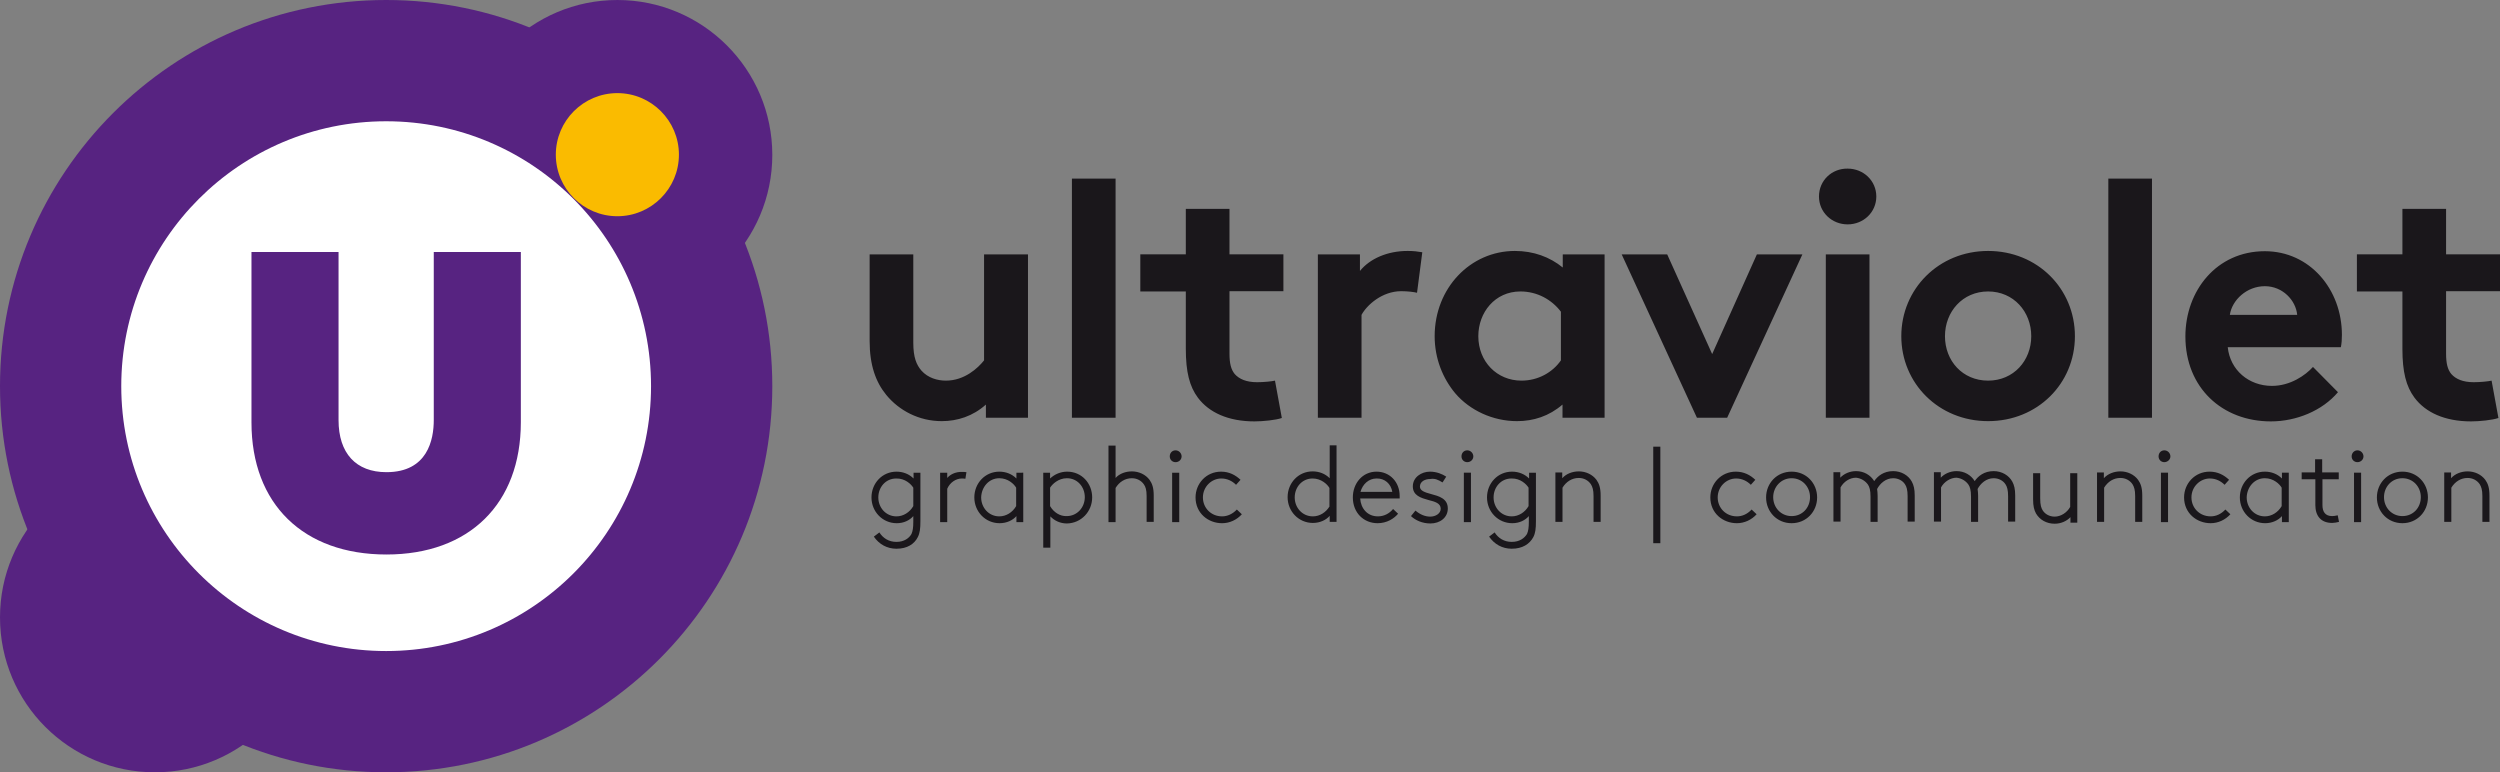
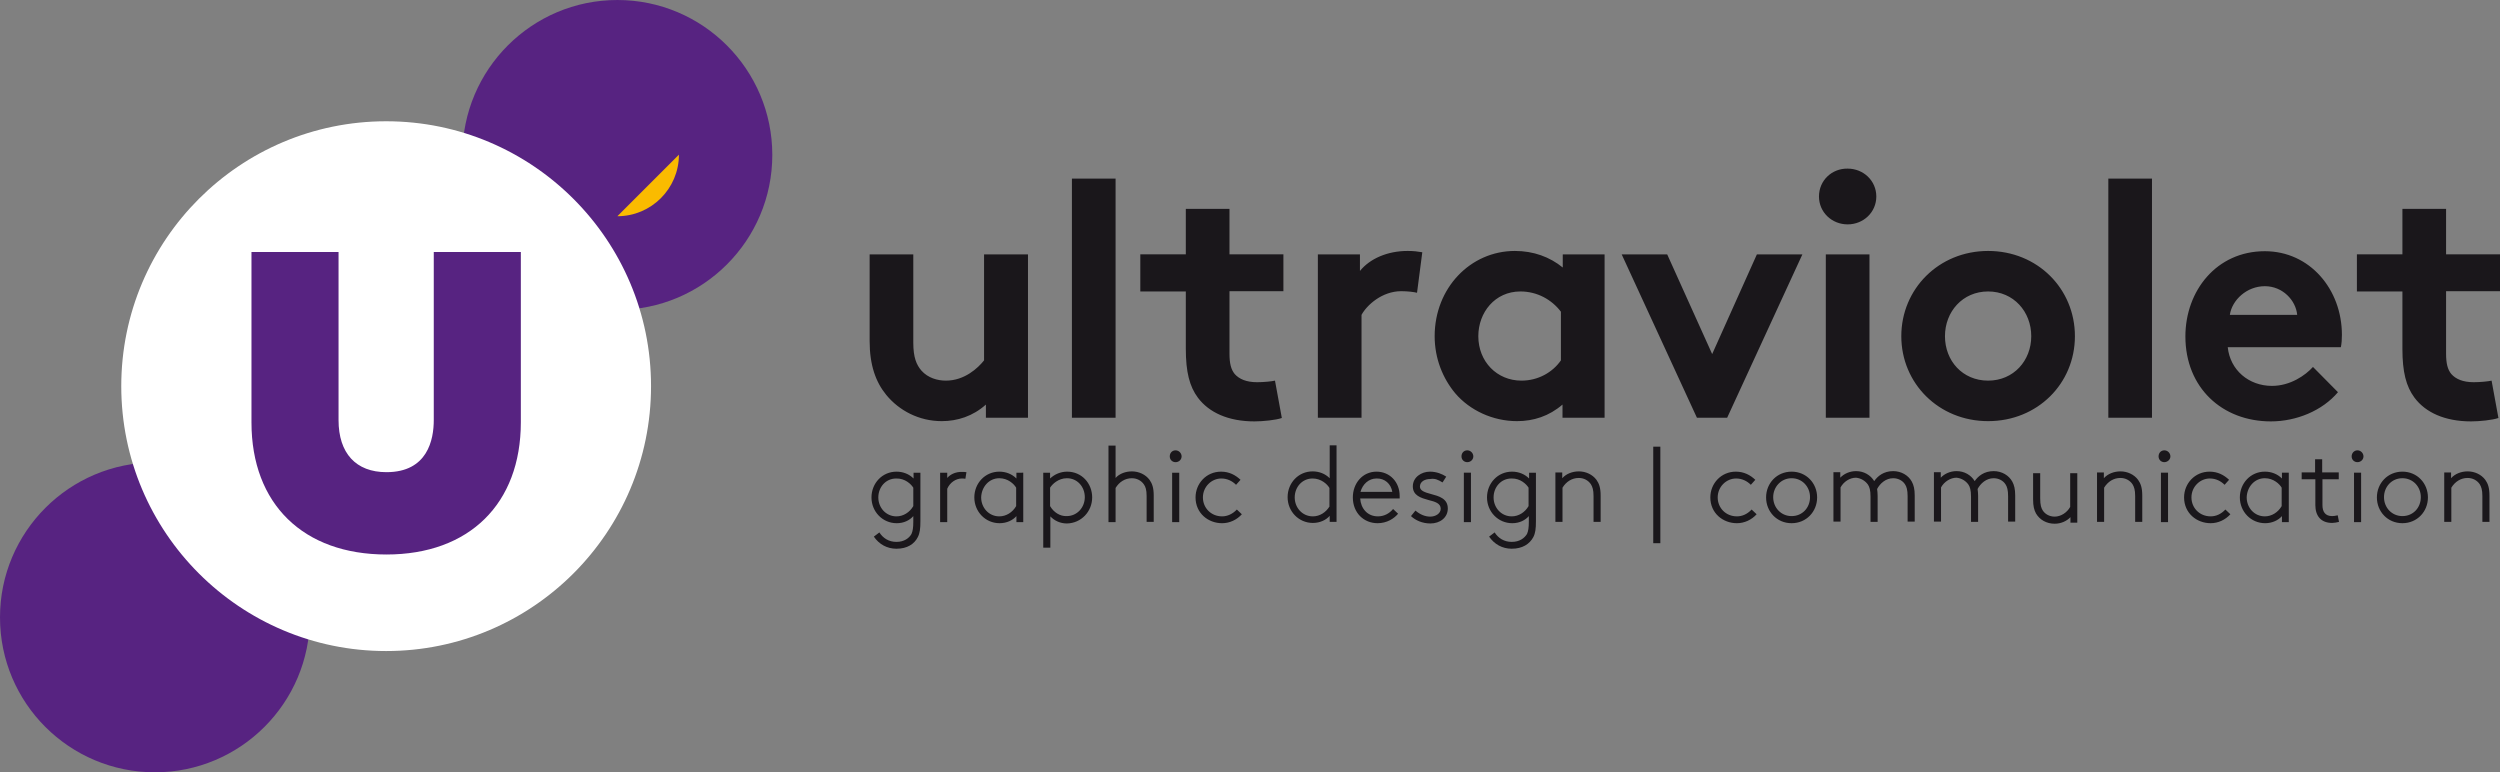
<svg xmlns="http://www.w3.org/2000/svg" enable-background="new 0 0 950.4 293.6" height="293.6" viewBox="0 0 950.4 293.6" width="950.4">
  <rect x="0" y="0" width="950.4" height="293.6" fill="#808080" stroke="none" />
  <g fill="#572381">
    <path d="m234.7 117.8c32.5 0 58.9-26.4 58.9-58.9s-26.4-58.9-58.9-58.9-58.9 26.4-58.9 58.9 26.4 58.9 58.9 58.9" />
-     <path d="m146.8 293.6c81.1 0 146.8-65.7 146.8-146.8s-65.7-146.8-146.8-146.8-146.8 65.7-146.8 146.8 65.7 146.8 146.8 146.8" />
    <path d="m58.9 293.6c32.5 0 58.9-26.4 58.9-58.9s-26.4-58.9-58.9-58.9-58.9 26.4-58.9 58.9c0 32.6 26.4 58.9 58.9 58.9" />
  </g>
  <path d="m146.8 247.5c55.6 0 100.7-45.1 100.7-100.7s-45.1-100.7-100.7-100.7-100.7 45.1-100.7 100.7 45.1 100.7 100.7 100.7" fill="#fff" />
-   <path d="m234.7 82.2c12.9 0 23.4-10.5 23.4-23.4s-10.5-23.4-23.4-23.4-23.4 10.5-23.4 23.4 10.5 23.4 23.4 23.4" fill="#fabb00" />
+   <path d="m234.7 82.2c12.9 0 23.4-10.5 23.4-23.4" fill="#fabb00" />
  <path d="m146.9 210.8c-31.6 0-51.3-19.2-51.3-50.2v-64.8h33.1v63.9c0 12.6 6.6 19.8 18.2 19.8 15.7 0 18-12.4 18-19.8v-63.9h33.1v64.7c0 31-19.6 50.3-51.1 50.3z" fill="#572381" />
  <path d="m943.7 188.6v9.8h2.7v-10c0-3-.6-4.6-1.6-6-1.5-2-4-3.2-6.7-3.2-2.4 0-4.8.9-6.3 2.6v-2.2h-2.6v18.8h2.7v-13c1.4-2.3 3.6-3.7 6.2-3.7 1.9 0 3.6.9 4.6 2.4.6 1 1 2.1 1 4.5m-30.4-6.8c4 0 7 3.2 7 7.2s-2.9 7.2-7 7.2c-4 0-7-3.2-7-7.2 0-3.9 2.9-7.2 7-7.2m0-2.5c-5.6 0-9.7 4.4-9.7 9.8s4.1 9.8 9.7 9.8 9.7-4.4 9.7-9.8-4.1-9.8-9.7-9.8m-14.8-5.8c0-1.2-1-2.3-2.3-2.3-1.2 0-2.2 1-2.2 2.3s1 2.2 2.2 2.2c1.3 0 2.3-1 2.3-2.2m-3.6 25h2.7v-18.8h-2.7zm-12.1-16.3h6.3v-2.6h-6.3v-5h-2.7v5h-5.1v2.6h5.2v9.8c0 4.1 2.1 6.8 6.4 6.8.7 0 1.9-.2 2.6-.4l-.5-2.5c-.8.2-1.6.3-2.1.3-2.7 0-3.7-1.7-3.7-4.2v-9.8zm-21.8-.4c3.3 0 5.6 2.2 6.4 3.6v7c-1.4 2.4-3.8 3.9-6.4 3.9-4 0-6.9-3.3-6.9-7.2.1-3.9 2.9-7.3 6.9-7.3m6.5-2.1v2.2c-1.7-1.7-4-2.6-6.5-2.6-5.4 0-9.5 4.4-9.5 9.8s4.2 9.8 9.6 9.8c2.7 0 5-1.1 6.4-2.7v2.3h2.6v-18.8zm-27.5-.4c-5.6 0-9.7 4.5-9.7 9.8 0 6 4.8 9.8 10.1 9.8 2.9 0 5.6-1.3 7.5-3.4l-1.9-1.8c-1.6 1.7-3.5 2.6-5.6 2.6-4.2 0-7.3-3.2-7.3-7.2 0-4.1 3.3-7.2 7-7.2 2.3 0 4.2 1 5.6 2.4l1.7-1.9c-1.9-1.8-4.3-3.1-7.4-3.1m-14.9-5.8c0-1.2-1-2.3-2.3-2.3s-2.2 1-2.2 2.3 1 2.2 2.2 2.2 2.3-1 2.3-2.2m-3.6 25h2.7v-18.8h-2.7zm-9.8-9.9v9.8h2.7v-10c0-3-.6-4.6-1.6-6-1.5-2-4-3.2-6.7-3.2-2.4 0-4.8.9-6.3 2.6v-2.2h-2.6v18.8h2.7v-13c1.4-2.3 3.6-3.7 6.2-3.7 1.9 0 3.6.9 4.6 2.4.6 1 1 2.1 1 4.5m-24.7-8.9v13c-1.2 2.2-3.6 3.7-5.9 3.7-1.9 0-3.6-.9-4.5-2.3-.6-.9-1-2.1-1-4.6v-9.6h-2.7v10c0 2.5.4 4 1.1 5.3 1.4 2.4 4 3.9 7.1 3.9 2.4 0 4.6-1 6-2.5v2.1h2.6v-18.8h-2.7zm-38.7 4.5c.6.9 1 2.1 1 4.6v9.6h2.7v-9.9c0-1-.1-1.9-.2-2.6 1.1-2.1 3.3-4.1 6.1-4.1 1.9 0 3.6.9 4.5 2.3.6.9 1 2.1 1 4.6v9.6h2.7v-9.9c0-2.5-.4-4-1.1-5.3-1.3-2.4-4-4-7.1-4-3.6 0-5.9 1.9-7.2 3.8-1.4-2.3-3.9-3.8-6.9-3.8-2.4 0-4.6 1-6 2.5v-2.1h-2.6v18.8h2.7v-13c1.2-2.2 3.6-3.7 5.9-3.7 1.9.2 3.5 1.2 4.5 2.6m-38.2 0c.6.9 1 2.1 1 4.6v9.6h2.7v-9.9c0-1-.1-1.9-.2-2.6 1.1-2.1 3.3-4.1 6.1-4.1 1.9 0 3.6.9 4.5 2.3.6.9 1 2.1 1 4.6v9.6h2.7v-9.9c0-2.5-.4-4-1.1-5.3-1.3-2.4-4-4-7.1-4-3.6 0-5.9 1.9-7.2 3.8-1.4-2.3-3.9-3.8-6.9-3.8-2.4 0-4.6 1-6 2.5v-2.1h-2.6v18.8h2.7v-13c1.2-2.2 3.5-3.7 5.9-3.7 1.9.2 3.5 1.2 4.5 2.6m-29-2.4c4 0 7 3.2 7 7.2s-2.9 7.2-7 7.2c-4 0-7-3.2-7-7.2 0-3.9 3-7.2 7-7.2m0-2.5c-5.6 0-9.7 4.4-9.7 9.8s4.1 9.8 9.7 9.8 9.7-4.4 9.7-9.8-4.1-9.8-9.7-9.8m-21.2 0c-5.6 0-9.7 4.5-9.7 9.8 0 6 4.8 9.8 10.1 9.8 2.9 0 5.6-1.3 7.5-3.4l-1.9-1.8c-1.6 1.7-3.5 2.6-5.6 2.6-4.2 0-7.3-3.2-7.3-7.2 0-4.1 3.3-7.2 7-7.2 2.3 0 4.2 1 5.6 2.4l1.7-1.9c-1.9-1.8-4.3-3.1-7.4-3.1m-31.4 27.2h2.7v-36.7h-2.7zm-22.7-17.9v9.8h2.7v-10c0-3-.6-4.6-1.6-6-1.5-2-4-3.2-6.7-3.2-2.4 0-4.8.9-6.3 2.6v-2.2h-2.6v18.8h2.7v-13c1.4-2.3 3.6-3.7 6.2-3.7 1.9 0 3.6.9 4.6 2.4.6 1 1 2.1 1 4.5m-24.7-3.2v7c-1.4 2.4-3.8 3.9-6.4 3.9-4 0-6.9-3.3-6.9-7.2s2.8-7.2 6.8-7.2c3.4-.1 5.7 2.2 6.5 3.5m-6.4 20.6c-2.9 0-5.1-1.4-6.5-3.6l-2.1 1.6c2 2.9 5 4.6 8.6 4.6 4.1 0 6.8-1.8 8.2-4.4.8-1.5 1-3.3 1-6v-18.5h-2.6v2.2c-1.7-1.7-4-2.6-6.5-2.6-5.4 0-9.5 4.4-9.5 9.8s4.2 9.8 9.6 9.8c2.7 0 4.9-1.1 6.3-2.7v2.1c0 2.3-.2 3.6-.7 4.7-1 1.6-2.8 3-5.8 3m-14.6-32.5c0-1.2-1-2.3-2.3-2.3s-2.2 1-2.2 2.3 1 2.2 2.2 2.2c1.3 0 2.3-1 2.3-2.2m-3.6 25h2.7v-18.8h-2.7zm-8.1-15.1 1.4-2.2c-1.5-1-3.7-1.9-6.2-1.9-3.2 0-6.5 2.1-6.5 5.6s3.1 4.4 6 5.2c2.4.6 4.6 1.2 4.6 3.3 0 1.8-1.9 3-4 3-2 0-4-.9-5.6-2.3l-1.7 2.1c1.7 1.6 4.3 2.8 7.4 2.8 3.6 0 6.6-2.2 6.6-5.7 0-3.8-3.4-4.7-6.4-5.5-2.2-.6-4.2-1.2-4.2-2.8 0-2 2-2.9 3.9-2.9 1.9-.3 3 .3 4.7 1.3m-19.1 3.6h-12.1c.8-2.9 3.1-5.1 6.1-5.1 3.1-.1 5.5 2 6 5.1m-5.5 9.3c-4 0-6.5-3.1-6.7-6.8h15c0-.6 0-.8 0-1 0-5.2-3.7-9.2-8.8-9.2-5.3 0-9 4.4-9 9.8 0 5.9 4.2 9.8 9.4 9.8 3.6 0 6.3-1.8 7.8-3.6l-1.9-1.8c-1.5 1.8-3.5 2.8-5.8 2.8m-18.3-3.9c-1.4 2.4-3.8 3.9-6.4 3.9-4 0-6.9-3.3-6.9-7.2s2.8-7.2 6.8-7.2c3.3 0 5.6 2.2 6.4 3.6v6.9zm0-23v12.4c-1.7-1.7-4-2.6-6.5-2.6-5.4 0-9.5 4.4-9.5 9.8s4.2 9.8 9.6 9.8c2.7 0 5-1.1 6.4-2.7v2.3h2.6v-29.1h-2.6zm-41.3 9.9c-5.6 0-9.7 4.5-9.7 9.8 0 6 4.8 9.8 10.1 9.8 2.9 0 5.6-1.3 7.5-3.4l-1.9-1.8c-1.6 1.7-3.6 2.6-5.6 2.6-4.2 0-7.3-3.2-7.3-7.2 0-4.1 3.3-7.2 7-7.2 2.3 0 4.2 1 5.6 2.4l1.7-1.9c-1.9-1.8-4.3-3.1-7.4-3.1m-15-5.8c0-1.2-1-2.3-2.3-2.3s-2.2 1-2.2 2.3 1 2.2 2.2 2.2c1.3 0 2.3-1 2.3-2.2m-3.6 25h2.7v-18.8h-2.7zm-9.7-9.9v9.8h2.7v-10c0-3-.6-4.6-1.6-6-1.5-2-4-3.2-6.7-3.2-2.3 0-4.7.8-6.2 2.5v-12.3h-2.7v29.1h2.7v-13c1.4-2.3 3.6-3.7 6.2-3.7 1.9 0 3.6.9 4.6 2.4.6.9 1 2 1 4.4m-36.7 3.8v-7c.8-1.3 3.1-3.6 6.4-3.6 4 0 6.8 3.3 6.8 7.2s-2.9 7.2-6.9 7.2c-2.5.1-4.9-1.4-6.3-3.8m16-3.3c0-5.4-4-9.8-9.5-9.8-2.5 0-4.8 1-6.5 2.6v-2.2h-2.6v28.5h2.7v-11.9c1.5 1.6 3.7 2.7 6.3 2.7 5.4-.1 9.6-4.5 9.6-9.9m-35.3-7.3c3.3 0 5.6 2.2 6.4 3.6v7c-1.4 2.4-3.8 3.9-6.4 3.9-4 0-6.9-3.3-6.9-7.2.1-3.9 2.9-7.3 6.9-7.3m6.5-2.1v2.2c-1.7-1.7-4-2.6-6.5-2.6-5.4 0-9.5 4.4-9.5 9.8s4.2 9.8 9.6 9.8c2.7 0 5-1.1 6.4-2.7v2.3h2.6v-18.8zm-26.3 2v-2h-2.7v18.8h2.7v-12.7c1-2.3 3.2-3.9 5.6-3.9.1 0 .8 0 1.3.1l.4-2.5c-.4-.1-1.3-.1-1.6-.1-2.7-.1-4.7 1.1-5.7 2.3m-12.9 3.7v7c-1.4 2.4-3.8 3.9-6.4 3.9-4 0-6.9-3.3-6.9-7.2s2.8-7.2 6.8-7.2c3.4-.1 5.7 2.2 6.5 3.5m-6.4 20.6c-2.9 0-5.1-1.4-6.5-3.6l-2.1 1.6c2 2.9 5 4.6 8.6 4.6 4.1 0 6.8-1.8 8.1-4.4.8-1.5 1-3.3 1-6v-18.5h-2.6v2.2c-1.7-1.7-4-2.6-6.5-2.6-5.4 0-9.5 4.4-9.5 9.8s4.2 9.8 9.6 9.8c2.7 0 4.9-1.1 6.3-2.7v2.1c0 2.3-.2 3.6-.7 4.7-.9 1.6-2.8 3-5.7 3" fill="#1a171b" />
  <path d="m947.2 144.7c-1.2.3-4.4.6-6.8.6-4.1 0-6.8-1.2-8.5-3.1-1.4-1.7-2-4-2-7.8v-23.7h20.5v-14h-20.5v-17.3h-16.6v17.3h-17.3v14.1h17.3v21.8c0 8.8 1.4 14.3 4.6 18.6 4.2 5.6 11.5 9 21.5 9 3.2 0 8.2-.5 10.4-1.3zm-99.5-25c.8-5.6 6.4-10.9 13.3-10.9 6.8 0 11.8 5.4 12.3 10.9zm31.6 19.8c-2.9 3.2-8.6 7.2-15.6 7.2-8.8 0-15.9-6-16.8-14.7h43c.3-1.4.4-3.1.4-4.7 0-17.3-12.2-31.8-29.3-31.8-18.4 0-30.2 15.1-30.2 32.4 0 19.5 14 32.3 32.5 32.3 9.6 0 19.5-4 25.5-11.1zm-61.2-71.6h-16.6v90.9h16.6zm-78.7 59.9c0-9.3 6.7-17 16.4-17s16.4 7.7 16.4 17-6.7 16.9-16.4 16.9-16.4-7.5-16.4-16.9m-16.6 0c0 17.9 14.2 32.3 33 32.3s33-14.3 33-32.3-14.2-32.4-33-32.4-33 14.5-33 32.4m-31.3-53.1c0 6 4.9 10.6 10.9 10.6s10.9-4.6 10.9-10.6-4.9-10.6-10.9-10.6c-6-.1-10.9 4.5-10.9 10.6m19.2 22h-16.6v62.1h16.6zm-76.9 0h-17.3l28.6 62.1h11.5l28.6-62.1h-17.3l-17 37.9zm-23.7 0h-16v5c-4.9-4-11.1-6.3-18.2-6.3-16.9 0-30.5 14.1-30.5 32.4 0 8.5 3.1 16.1 7.9 21.8 5.5 6.4 14.2 10.5 23.4 10.5 6.3 0 12.2-1.9 17.3-6.3v5h16v-62.1zm-16.7 40.3c-3.2 4.6-8.7 7.7-15 7.7-9.3 0-16.4-7.2-16.4-16.9 0-9 6.3-17 16-17 6.4 0 11.9 3.1 15.4 7.7zm-52.7-41.1c-1.8-.3-3.2-.5-5.6-.5-7.6 0-14.3 2.9-18.1 7.6v-6.3h-16v62.1h16.6v-39.1c2-3.7 7.8-9 15.1-9 2.4 0 4.9.3 6 .6zm-56 48.8c-1.2.3-4.4.6-6.8.6-4.1 0-6.8-1.2-8.5-3.1-1.4-1.7-2-4-2-7.8v-23.7h20.5v-14h-20.5v-17.3h-16.6v17.3h-17.3v14.1h17.3v21.8c0 8.8 1.4 14.3 4.6 18.6 4.2 5.6 11.5 9 21.5 9 3.2 0 8.2-.5 10.4-1.3zm-60.6-76.8h-16.6v90.9h16.6zm-50 28.8v40.3c-2.3 2.9-7.4 7.7-14.5 7.7-3.2 0-6.8-1-9.3-3.8-1.9-2.2-3.1-5-3.1-10.6v-33.6h-16.6v32.9c0 9.2 2.3 15.6 6.3 20.5 4.9 6 12.5 10 21.1 10 6 0 11.9-1.9 16.8-6.3v5h16v-62.1z" fill="#1a171b" />
</svg>